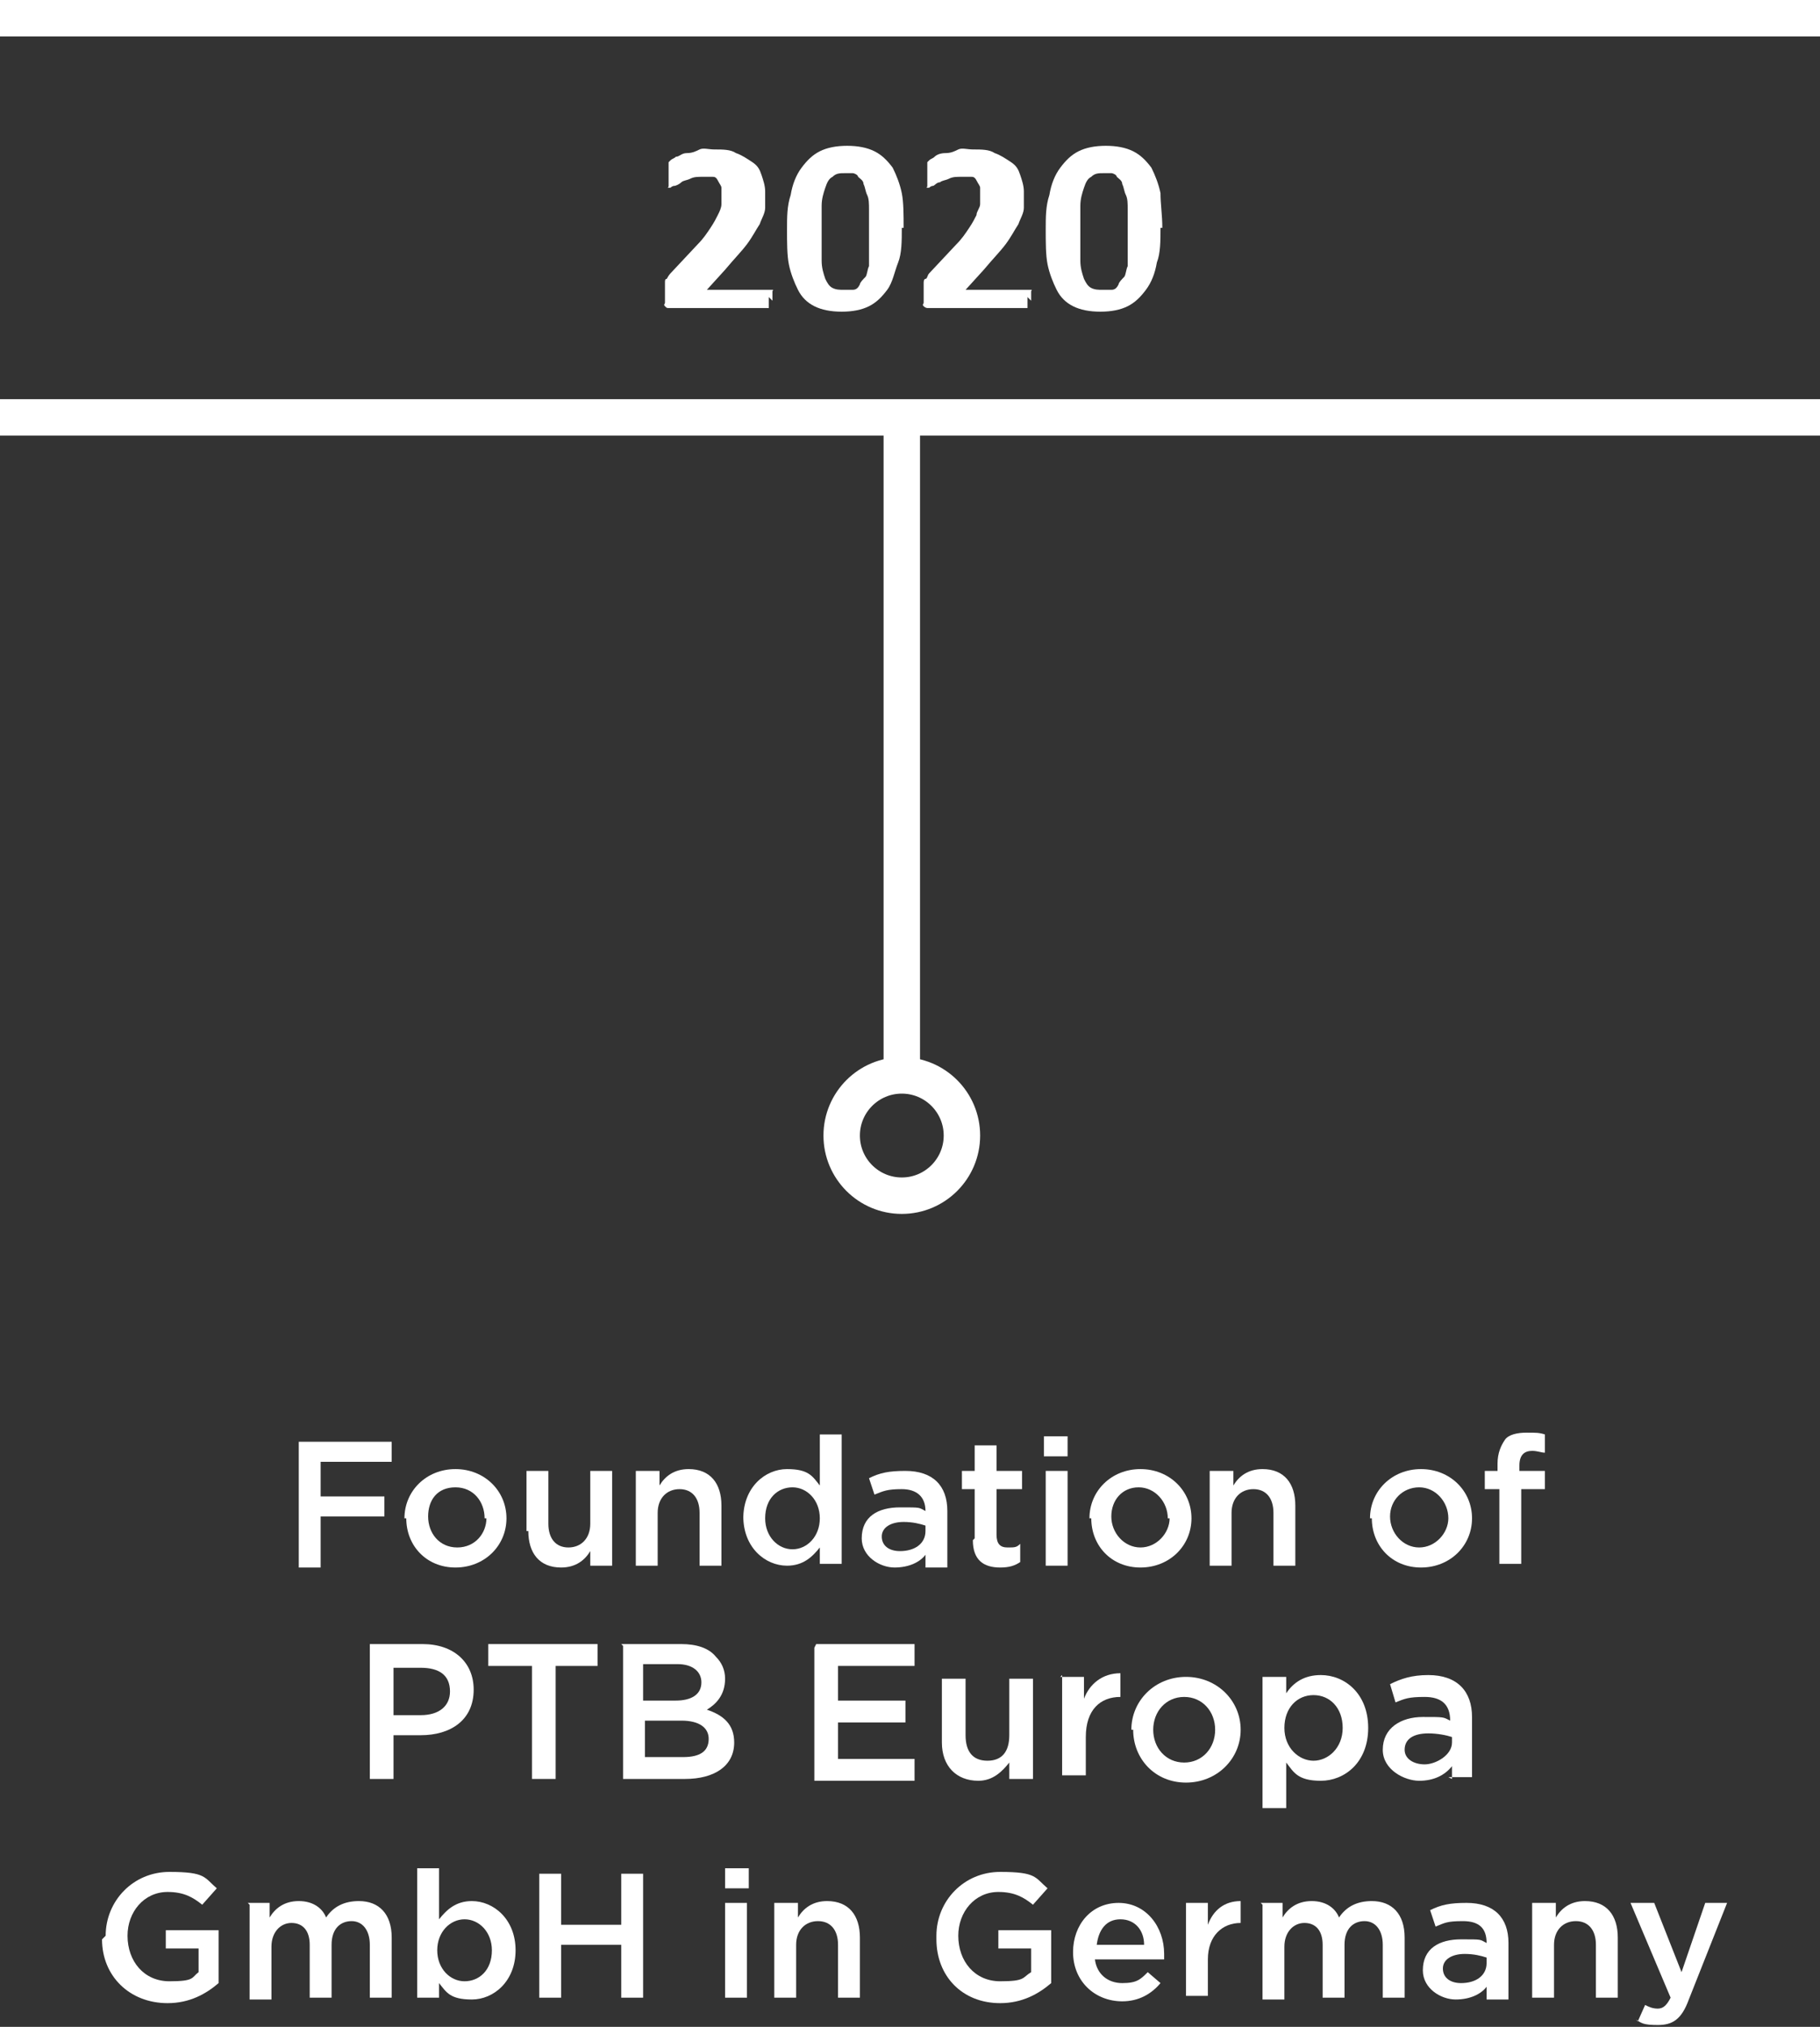
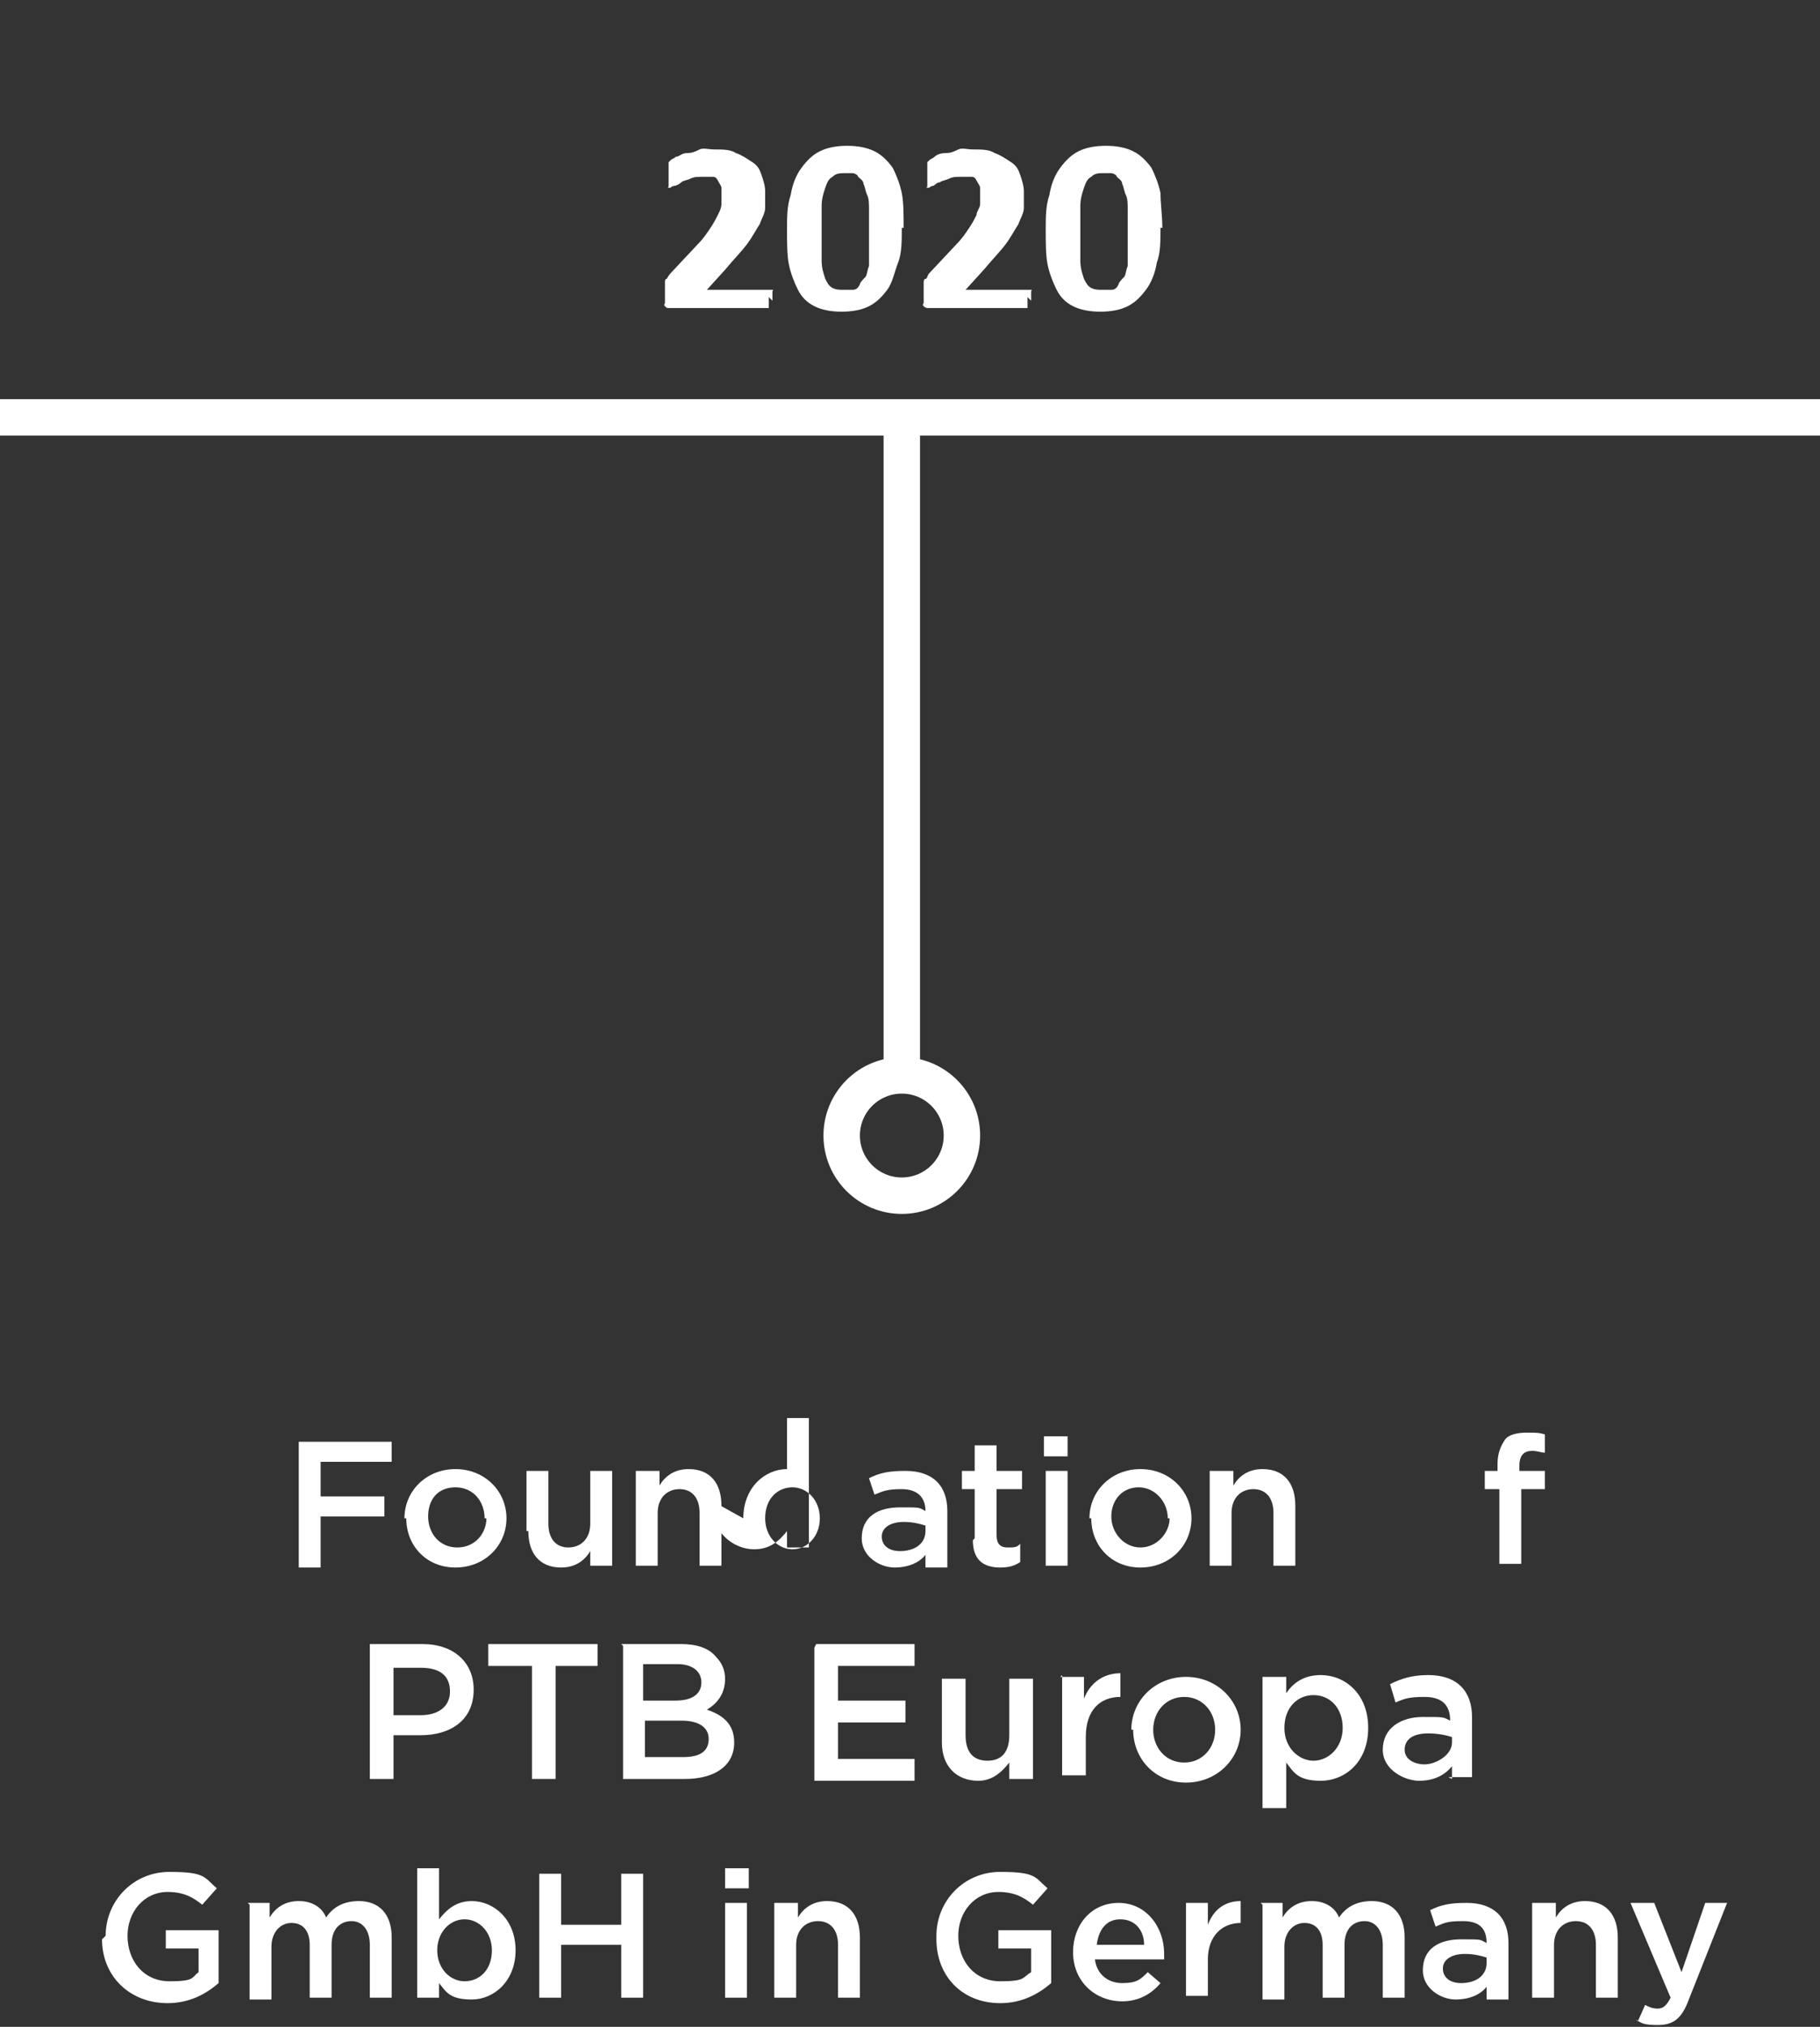
<svg xmlns="http://www.w3.org/2000/svg" version="1.1" viewBox="0 0 99.9 111.2">
  <rect x="0" y="0" width="99.9" height="111.2" fill="#333333" stroke="none" />
  <defs>
    <style>
      .cls-1 {
        fill: #fff;
      }

      .cls-2 {
        fill: none;
        stroke: #fff;
        stroke-miterlimit: 10;
        stroke-width: 2px;
      }
    </style>
  </defs>
  <g>
    <g id="Camada_2">
      <g id="Camada_1-2">
        <line class="cls-2" x1="99.9" y1="22.9" y2="22.9" />
-         <line class="cls-2" y1="1" x2="99.9" y2="1" />
        <g>
          <path class="cls-1" d="M42.2,16.3c0,.1,0,.2,0,.3s0,.2,0,.2,0,.1,0,.1c0,0,0,0-.1,0h-5.1c0,0-.2,0-.3,0s-.1,0-.2-.1,0-.1,0-.2,0-.2,0-.4,0-.3,0-.4,0-.2,0-.3,0-.2.1-.2c0,0,.1-.2.2-.3l1.5-1.6c.3-.3.5-.6.7-.9.2-.3.3-.5.4-.7.1-.2.2-.4.2-.6s0-.4,0-.5,0-.3,0-.4c0-.1-.1-.2-.2-.4s-.2-.2-.3-.2-.3,0-.5,0c-.3,0-.5,0-.7.1s-.4.1-.5.2-.3.2-.4.2c-.1,0-.2.1-.2.1s0,0-.1,0,0,0,0-.1,0-.1,0-.3c0-.1,0-.2,0-.4v-.3c0,0,0-.1,0-.2s0-.1,0-.1,0,0,.1-.1.2-.1.3-.2c.2,0,.3-.2.6-.2s.5-.1.7-.2.5,0,.8,0c.5,0,.9,0,1.2.2.3.1.6.3.9.5s.4.4.5.7.2.6.2.9,0,.6,0,.9c0,.3-.2.6-.3.9-.2.3-.4.7-.7,1.1-.3.4-.7.8-1.2,1.4l-1,1.1h3.5s0,0,.1,0,0,0,0,.1,0,.1,0,.2c0,0,0,.2,0,.3h0Z" />
          <path class="cls-1" d="M49.5,12.5c0,.7,0,1.4-.2,1.9s-.3,1.1-.6,1.5c-.3.4-.6.7-1,.9-.4.2-.9.3-1.5.3s-1.1-.1-1.5-.3c-.4-.2-.7-.5-.9-.9-.2-.4-.4-.9-.5-1.4s-.1-1.2-.1-1.9,0-1.3.2-1.9c.1-.6.3-1.1.6-1.5s.6-.7,1-.9c.4-.2.9-.3,1.5-.3s1.1.1,1.5.3c.4.2.7.5,1,.9.2.4.4.9.5,1.4s.1,1.2.1,1.9h0ZM47.7,12.6c0-.4,0-.8,0-1.1s0-.6-.1-.8-.1-.4-.2-.6c0-.2-.2-.3-.3-.4,0-.1-.2-.2-.3-.2s-.3,0-.4,0c-.3,0-.5,0-.7.2-.2.1-.3.3-.4.6s-.2.6-.2,1c0,.4,0,.8,0,1.4s0,1.1,0,1.6c0,.4.1.7.2,1,.1.2.2.4.4.5.2.1.4.1.6.1s.3,0,.5,0,.3-.1.4-.3c0-.1.2-.3.3-.4s.1-.4.2-.6c0-.2,0-.5,0-.8s0-.6,0-.9h0Z" />
          <path class="cls-1" d="M56.4,16.3c0,.1,0,.2,0,.3s0,.2,0,.2,0,.1,0,.1c0,0,0,0-.1,0h-5.1c0,0-.2,0-.3,0,0,0-.1,0-.2-.1s0-.1,0-.2,0-.2,0-.4,0-.3,0-.4,0-.2,0-.3c0,0,0-.2.1-.2s.1-.2.2-.3l1.5-1.6c.3-.3.5-.6.7-.9.2-.3.3-.5.4-.7,0-.2.2-.4.2-.6,0-.2,0-.4,0-.5s0-.3,0-.4c0-.1-.1-.2-.2-.4s-.2-.2-.3-.2-.3,0-.5,0c-.3,0-.5,0-.7.1s-.4.1-.5.2c-.2,0-.3.2-.4.2s-.2.1-.2.1,0,0-.1,0,0,0,0-.1,0-.1,0-.3c0-.1,0-.2,0-.4s0-.2,0-.3c0,0,0-.1,0-.2s0-.1,0-.1,0,0,.1-.1.2-.1.3-.2.3-.2.6-.2.5-.1.7-.2.5,0,.8,0c.5,0,.9,0,1.2.2.3.1.6.3.9.5s.4.4.5.7c.1.3.2.6.2.9s0,.6,0,.9-.2.6-.3.9c-.2.3-.4.7-.7,1.1-.3.4-.7.8-1.2,1.4l-1,1.1h3.5s0,0,.1,0,0,0,0,.1,0,.1,0,.2c0,0,0,.2,0,.3h0Z" />
          <path class="cls-1" d="M63.7,12.5c0,.7,0,1.4-.2,1.9-.1.6-.3,1.1-.6,1.5-.3.4-.6.7-1,.9s-.9.3-1.5.3-1.1-.1-1.5-.3-.7-.5-.9-.9c-.2-.4-.4-.9-.5-1.4s-.1-1.2-.1-1.9,0-1.3.2-1.9c.1-.6.3-1.1.6-1.5s.6-.7,1-.9c.4-.2.9-.3,1.5-.3s1.1.1,1.5.3c.4.2.7.5,1,.9.2.4.4.9.5,1.4,0,.6.1,1.2.1,1.9h0ZM61.9,12.6c0-.4,0-.8,0-1.1s0-.6-.1-.8-.1-.4-.2-.6c0-.2-.2-.3-.3-.4,0-.1-.2-.2-.3-.2s-.3,0-.4,0c-.3,0-.5,0-.7.2-.2.1-.3.3-.4.6s-.2.6-.2,1c0,.4,0,.8,0,1.4s0,1.1,0,1.6c0,.4.1.7.2,1,.1.2.2.4.4.5.2.1.4.1.6.1s.3,0,.5,0,.3-.1.4-.3c0-.1.2-.3.3-.4s.1-.4.2-.6c0-.2,0-.5,0-.8s0-.6,0-.9Z" />
        </g>
        <g>
          <line class="cls-2" x1="49.5" y1="22.9" x2="49.5" y2="59" />
          <circle class="cls-2" cx="49.5" cy="62.3" r="3.3" />
        </g>
        <path class="cls-1" d="M16.4,79.1h5.1v1.1h-3.9v1.9h3.5v1.1h-3.5v2.8h-1.2v-6.8h0Z" />
        <path class="cls-1" d="M22.2,83.3h0c0-1.5,1.2-2.7,2.8-2.7s2.8,1.2,2.8,2.7h0c0,1.5-1.2,2.7-2.8,2.7s-2.7-1.2-2.7-2.7ZM26.6,83.3h0c0-.9-.6-1.7-1.6-1.7s-1.5.7-1.5,1.6h0c0,.9.6,1.7,1.6,1.7s1.6-.8,1.6-1.6h0Z" />
        <path class="cls-1" d="M28.9,84v-3.3h1.2v2.9c0,.8.4,1.3,1.1,1.3s1.2-.5,1.2-1.3v-2.9h1.2v5.2h-1.2v-.8c-.3.5-.8.9-1.6.9-1.2,0-1.8-.8-1.8-2h0Z" />
        <path class="cls-1" d="M35,80.7h1.2v.8c.3-.5.8-.9,1.6-.9,1.2,0,1.8.8,1.8,2v3.3h-1.2v-2.9c0-.8-.4-1.3-1.1-1.3s-1.2.5-1.2,1.3v2.9h-1.2v-5.2h0Z" />
-         <path class="cls-1" d="M40.8,83.3h0c0-1.7,1.2-2.7,2.4-2.7s1.4.4,1.8.9v-2.8h1.2v7.1h-1.2v-.9c-.4.5-.9,1-1.8,1-1.2,0-2.4-1-2.4-2.7h0ZM45,83.3h0c0-1-.7-1.7-1.5-1.7s-1.5.6-1.5,1.7h0c0,1,.7,1.7,1.5,1.7s1.5-.7,1.5-1.7Z" />
+         <path class="cls-1" d="M40.8,83.3h0c0-1.7,1.2-2.7,2.4-2.7v-2.8h1.2v7.1h-1.2v-.9c-.4.5-.9,1-1.8,1-1.2,0-2.4-1-2.4-2.7h0ZM45,83.3h0c0-1-.7-1.7-1.5-1.7s-1.5.6-1.5,1.7h0c0,1,.7,1.7,1.5,1.7s1.5-.7,1.5-1.7Z" />
        <path class="cls-1" d="M50.8,85.9v-.6c-.3.4-.9.7-1.7.7s-1.8-.6-1.8-1.6h0c0-1.2.9-1.7,2.1-1.7s1,0,1.4.2h0c0-.8-.5-1.2-1.3-1.2s-1,.1-1.5.3l-.3-.9c.6-.3,1.1-.4,2-.4,1.5,0,2.3.8,2.3,2.2v3.1s-1.2,0-1.2,0ZM50.8,83.7c-.3-.1-.7-.2-1.2-.2-.7,0-1.2.3-1.2.8h0c0,.5.4.8,1,.8.8,0,1.4-.4,1.4-1.1v-.3h0Z" />
        <path class="cls-1" d="M53.5,84.4v-2.7h-.7v-1h.7v-1.4h1.2v1.4h1.4v1h-1.4v2.5c0,.5.2.7.6.7s.5,0,.7-.2v1c-.3.2-.6.3-1.1.3-.9,0-1.5-.4-1.5-1.5h0Z" />
        <path class="cls-1" d="M57.3,78.8h1.3v1.1h-1.3v-1.1ZM57.4,80.7h1.2v5.2h-1.2v-5.2Z" />
        <path class="cls-1" d="M59.8,83.3h0c0-1.5,1.2-2.7,2.8-2.7s2.8,1.2,2.8,2.7h0c0,1.5-1.2,2.7-2.8,2.7s-2.7-1.2-2.7-2.7ZM64.1,83.3h0c0-.9-.7-1.7-1.6-1.7s-1.5.7-1.5,1.6h0c0,.9.7,1.7,1.6,1.7s1.6-.8,1.6-1.6h0Z" />
        <path class="cls-1" d="M66.5,80.7h1.2v.8c.3-.5.8-.9,1.6-.9,1.2,0,1.8.8,1.8,2v3.3h-1.2v-2.9c0-.8-.4-1.3-1.1-1.3s-1.2.5-1.2,1.3v2.9h-1.2v-5.2h0Z" />
-         <path class="cls-1" d="M75.2,83.3h0c0-1.5,1.2-2.7,2.8-2.7s2.8,1.2,2.8,2.7h0c0,1.5-1.2,2.7-2.8,2.7s-2.7-1.2-2.7-2.7ZM79.5,83.3h0c0-.9-.7-1.7-1.6-1.7s-1.6.7-1.6,1.6h0c0,.9.7,1.7,1.6,1.7s1.6-.8,1.6-1.6h0Z" />
        <path class="cls-1" d="M82.2,81.7h-.7v-1h.7v-.4c0-.6.2-1,.4-1.3s.7-.4,1.2-.4.7,0,1,.1v1c-.2,0-.4-.1-.7-.1-.4,0-.7.2-.7.8v.3h1.4v1h-1.3v4.1h-1.2v-4.1h0Z" />
        <path class="cls-1" d="M5.8,106.2h0c0-1.9,1.5-3.5,3.5-3.5s1.9.3,2.6.9l-.8.9c-.5-.4-1-.7-1.9-.7-1.3,0-2.2,1.1-2.2,2.4h0c0,1.4.9,2.5,2.3,2.5s1.2-.2,1.6-.5v-1.3h-1.8v-1h2.9v2.9c-.7.6-1.6,1.1-2.8,1.1-2.1,0-3.6-1.5-3.6-3.5h0Z" />
        <path class="cls-1" d="M13.6,104.4h1.2v.8c.3-.5.8-.9,1.6-.9s1.3.4,1.5.9c.4-.6,1-.9,1.8-.9,1.1,0,1.8.7,1.8,2v3.3h-1.2v-2.9c0-.8-.4-1.3-1-1.3s-1.1.4-1.1,1.3v2.9h-1.2v-2.9c0-.8-.4-1.2-1-1.2s-1.1.5-1.1,1.3v2.9h-1.2v-5.2h0Z" />
        <path class="cls-1" d="M24.1,108.8v.8h-1.2v-7.1h1.2v2.8c.4-.5.9-1,1.8-1,1.2,0,2.4,1,2.4,2.7h0c0,1.7-1.2,2.7-2.4,2.7s-1.4-.4-1.8-.9h0ZM27,107h0c0-1-.7-1.7-1.5-1.7s-1.5.7-1.5,1.7h0c0,1,.7,1.7,1.5,1.7s1.5-.6,1.5-1.7Z" />
        <path class="cls-1" d="M29.6,102.8h1.2v2.8h3.3v-2.8h1.2v6.8h-1.2v-2.9h-3.3v2.9h-1.2v-6.8h0Z" />
        <path class="cls-1" d="M39.8,102.5h1.3v1.1h-1.3v-1.1ZM39.8,104.4h1.2v5.2h-1.2v-5.2Z" />
        <path class="cls-1" d="M42.6,104.4h1.2v.8c.3-.5.8-.9,1.6-.9,1.2,0,1.8.8,1.8,2v3.3h-1.2v-2.9c0-.8-.4-1.3-1.1-1.3s-1.2.5-1.2,1.3v2.9h-1.2v-5.2h0Z" />
        <path class="cls-1" d="M51.4,106.2h0c0-1.9,1.5-3.5,3.5-3.5s1.9.3,2.6.9l-.8.9c-.5-.4-1-.7-1.9-.7-1.3,0-2.2,1.1-2.2,2.4h0c0,1.4.9,2.5,2.3,2.5s1.2-.2,1.7-.5v-1.3h-1.8v-1h2.9v2.9c-.7.6-1.6,1.1-2.8,1.1-2.1,0-3.5-1.5-3.5-3.5h0Z" />
        <path class="cls-1" d="M58.9,107.1h0c0-1.5,1-2.7,2.5-2.7s2.5,1.3,2.5,2.8,0,.2,0,.3h-3.8c.1.8.7,1.3,1.5,1.3s1-.2,1.4-.6l.7.6c-.5.6-1.2,1-2.1,1-1.5,0-2.7-1.1-2.7-2.7h0ZM62.8,106.7c0-.8-.5-1.4-1.3-1.4s-1.2.6-1.3,1.4h2.7Z" />
        <path class="cls-1" d="M65.1,104.4h1.2v1.2c.3-.8.9-1.3,1.8-1.3v1.2h0c-1,0-1.8.7-1.8,2v2h-1.2v-5.2Z" />
        <path class="cls-1" d="M69.2,104.4h1.2v.8c.3-.5.8-.9,1.6-.9s1.3.4,1.5.9c.4-.6,1-.9,1.8-.9,1.1,0,1.8.7,1.8,2v3.3h-1.2v-2.9c0-.8-.4-1.3-1-1.3s-1.1.4-1.1,1.3v2.9h-1.2v-2.9c0-.8-.4-1.2-1-1.2s-1.1.5-1.1,1.3v2.9h-1.2v-5.2h0Z" />
        <path class="cls-1" d="M81.6,109.6v-.6c-.3.4-.9.7-1.7.7s-1.8-.6-1.8-1.6h0c0-1.2.9-1.7,2.1-1.7s1,0,1.4.2h0c0-.8-.4-1.2-1.3-1.2s-1,.1-1.5.3l-.3-.9c.6-.3,1.1-.4,2-.4,1.5,0,2.3.8,2.3,2.2v3.1s-1.2,0-1.2,0ZM81.6,107.4c-.3-.1-.7-.2-1.2-.2-.7,0-1.2.3-1.2.8h0c0,.5.4.8,1,.8.8,0,1.4-.4,1.4-1.1v-.3h0Z" />
        <path class="cls-1" d="M84.2,104.4h1.2v.8c.3-.5.8-.9,1.6-.9,1.2,0,1.8.8,1.8,2v3.3h-1.2v-2.9c0-.8-.4-1.3-1.1-1.3s-1.2.5-1.2,1.3v2.9h-1.2v-5.2h0Z" />
        <path class="cls-1" d="M89.9,110.9l.4-.9c.2.1.4.2.7.2s.5-.2.7-.6l-2.2-5.2h1.3l1.5,3.8,1.3-3.8h1.2l-2.1,5.3c-.4,1.1-.9,1.4-1.7,1.4s-.9-.1-1.2-.3h0Z" />
      </g>
      <g>
        <path class="cls-1" d="M20.3,90.2h2.9c1.7,0,2.8,1,2.8,2.5h0c0,1.7-1.3,2.5-2.9,2.5h-1.5v2.4h-1.3v-7.3ZM23.1,94.1c1,0,1.6-.5,1.6-1.3h0c0-.9-.6-1.3-1.6-1.3h-1.5v2.6h1.5Z" />
        <path class="cls-1" d="M29.1,91.4h-2.3v-1.2h6v1.2h-2.3v6.2h-1.3v-6.2Z" />
        <path class="cls-1" d="M34.1,90.2h3.3c.8,0,1.5.2,1.9.7.3.3.5.7.5,1.2h0c0,.9-.5,1.4-1,1.7.9.3,1.5.8,1.5,1.8h0c0,1.3-1.1,2-2.7,2h-3.4v-7.3ZM37.1,93.3c.8,0,1.4-.3,1.4-1h0c0-.6-.5-1-1.3-1h-1.9v2h1.8ZM37.5,96.4c.9,0,1.4-.3,1.4-1h0c0-.6-.5-1-1.5-1h-2v2h2.1Z" />
        <path class="cls-1" d="M44.8,90.2h5.4v1.2h-4.2v1.9h3.7v1.2h-3.7v2h4.2v1.2h-5.5v-7.3Z" />
        <path class="cls-1" d="M51.7,95.6v-3.5h1.3v3.1c0,.9.4,1.4,1.2,1.4s1.2-.5,1.2-1.4v-3.1h1.3v5.5h-1.3v-.9c-.4.5-.9,1-1.7,1-1.2,0-2-.8-2-2.1Z" />
        <path class="cls-1" d="M58.2,92h1.3v1.2c.3-.8,1-1.4,2-1.4v1.3h0c-1.1,0-1.9.7-1.9,2.2v2.1h-1.3v-5.5Z" />
        <path class="cls-1" d="M62.1,94.9h0c0-1.6,1.3-2.9,3-2.9s3,1.3,3,2.9h0c0,1.6-1.3,2.9-3,2.9s-2.9-1.3-2.9-2.9ZM66.7,94.9h0c0-1-.7-1.8-1.7-1.8s-1.7.8-1.7,1.8h0c0,1,.7,1.8,1.7,1.8s1.7-.8,1.7-1.8Z" />
        <path class="cls-1" d="M69.3,92h1.3v.9c.4-.6,1-1,1.9-1,1.3,0,2.6,1,2.6,2.9h0c0,1.9-1.3,2.9-2.6,2.9s-1.5-.5-1.9-1v2.5h-1.3v-7.2ZM73.7,94.8h0c0-1.1-.7-1.8-1.6-1.8s-1.6.7-1.6,1.8h0c0,1.1.8,1.8,1.6,1.8s1.6-.7,1.6-1.8Z" />
        <path class="cls-1" d="M79.7,97.6v-.7c-.4.5-1,.8-1.8.8s-2-.6-2-1.7h0c0-1.2,1-1.8,2.2-1.8s1.1,0,1.5.2h0c0-.9-.5-1.3-1.4-1.3s-1.1.1-1.6.3l-.3-1c.6-.3,1.2-.5,2.1-.5,1.6,0,2.4.9,2.4,2.3v3.3h-1.3ZM79.7,95.3c-.3-.1-.8-.2-1.3-.2-.8,0-1.3.3-1.3.9h0c0,.5.5.8,1.1.8s1.5-.5,1.5-1.2v-.3Z" />
      </g>
    </g>
  </g>
</svg>